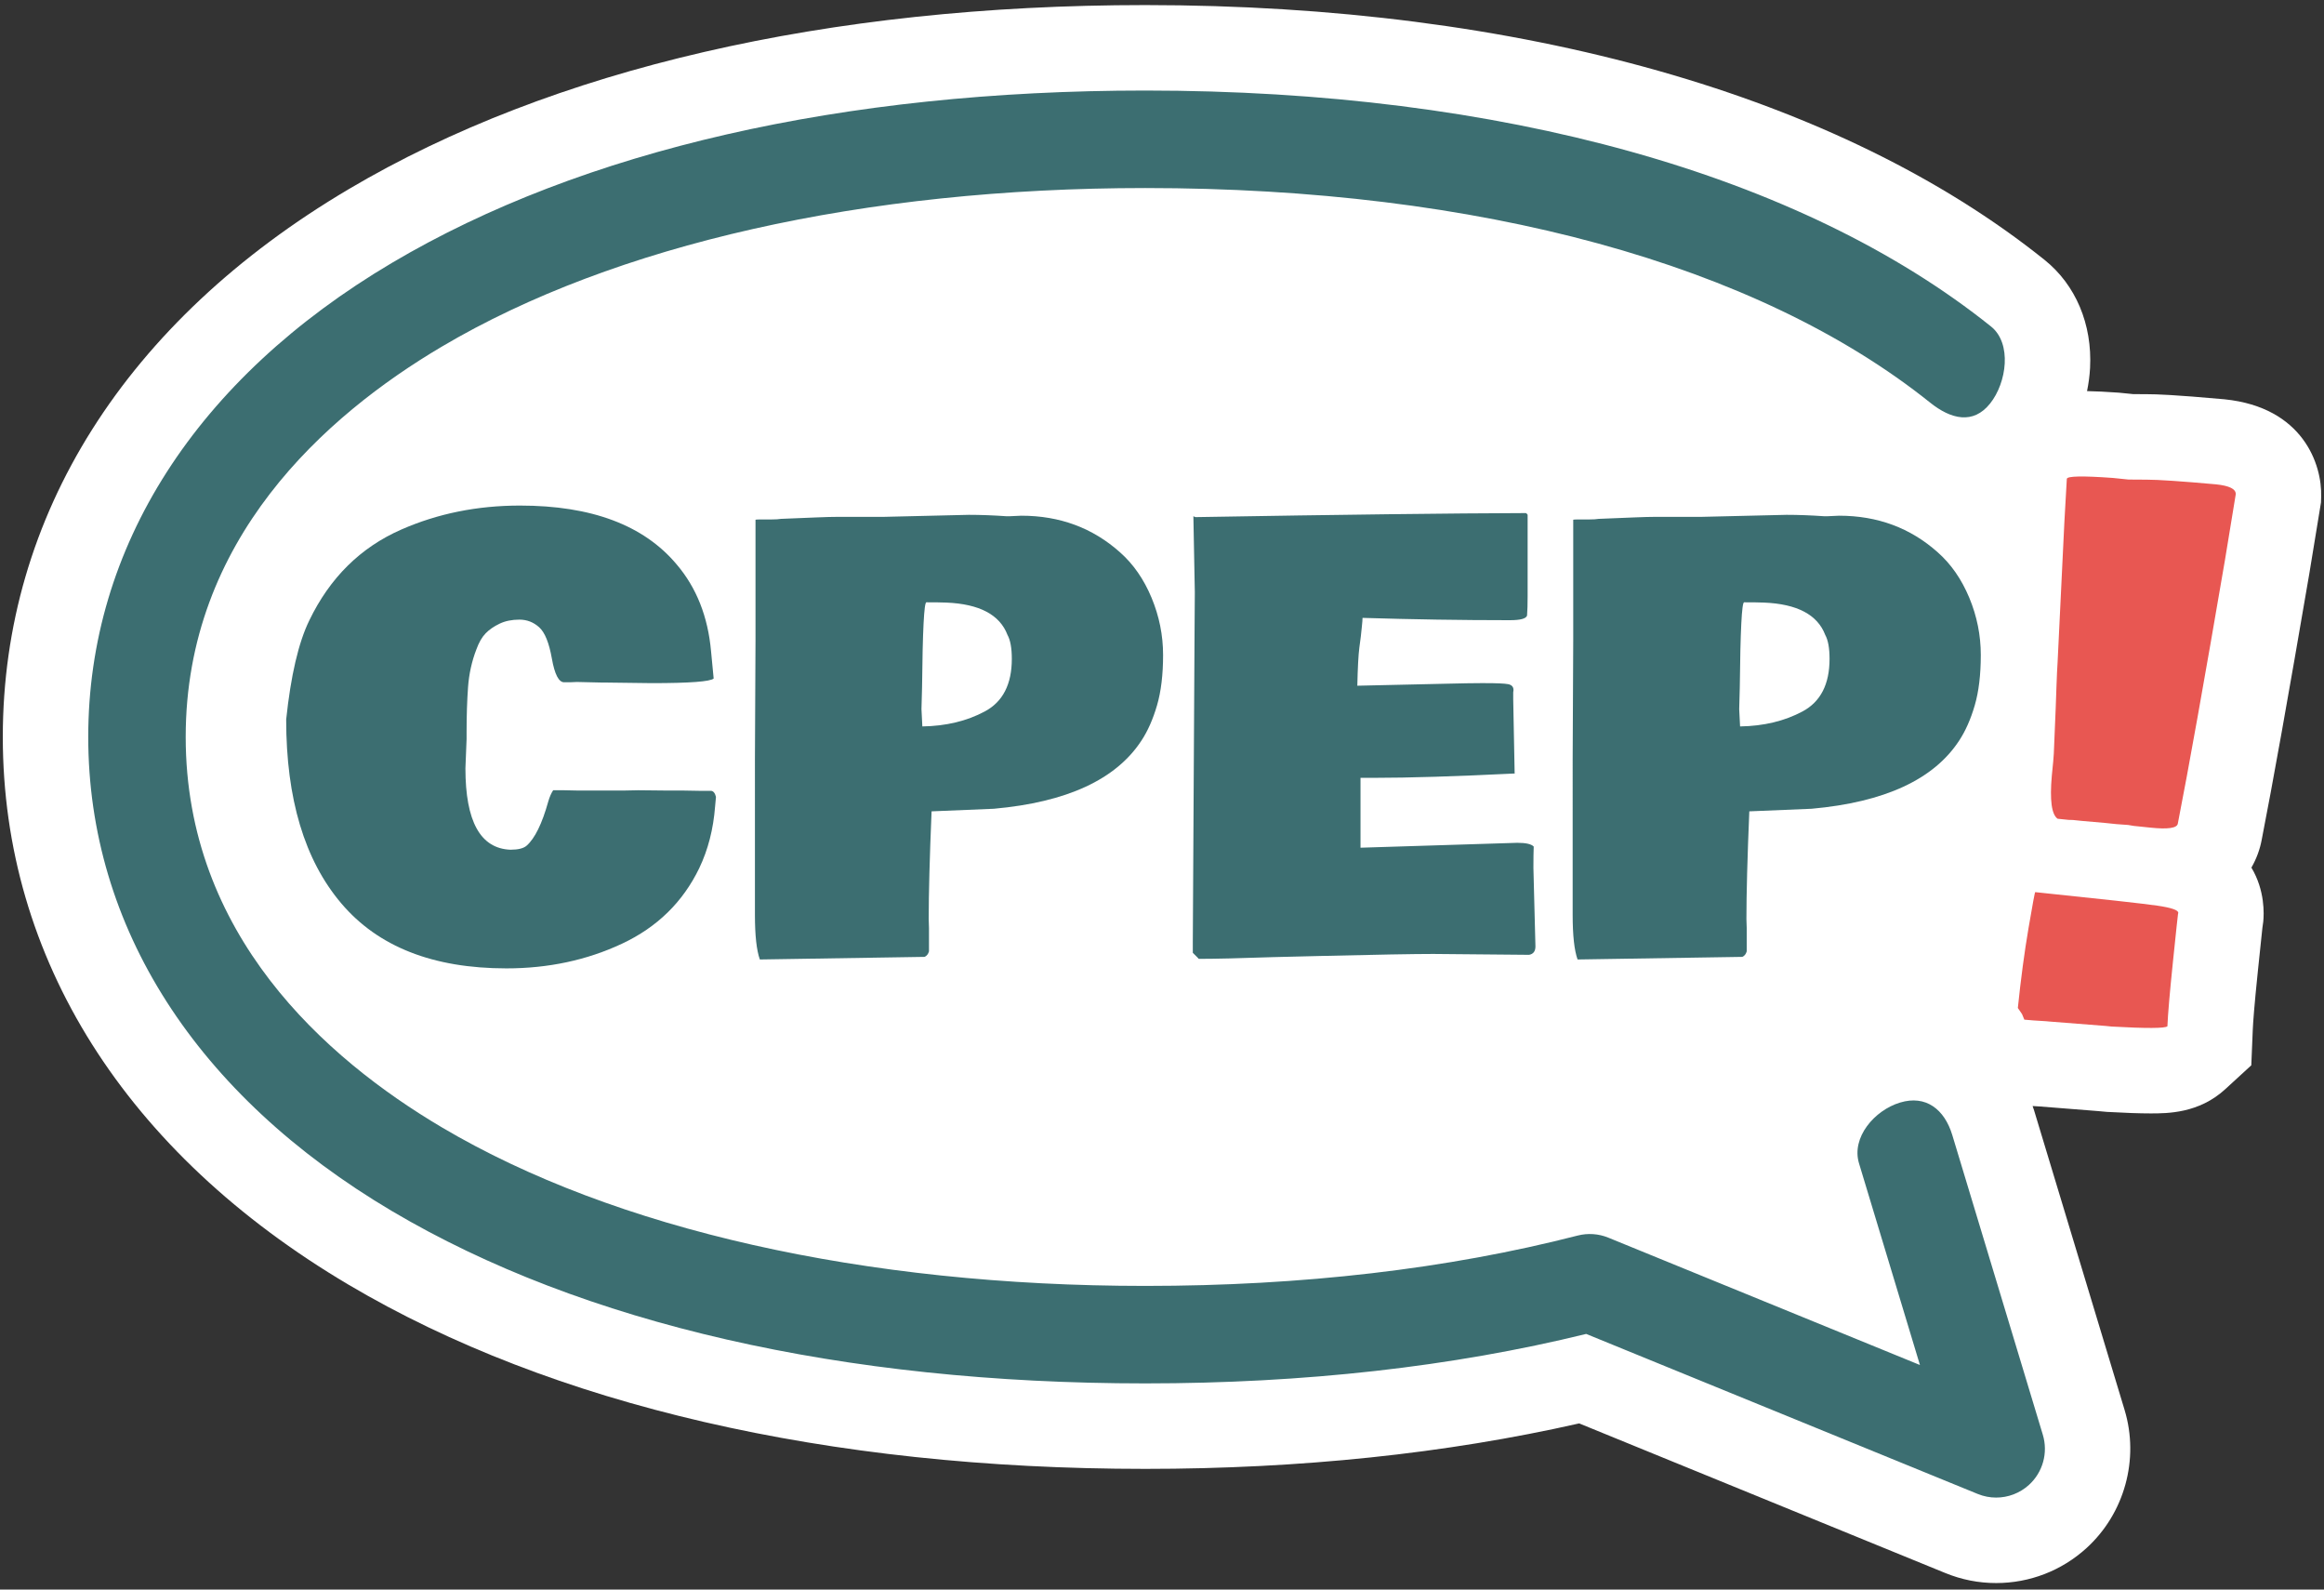
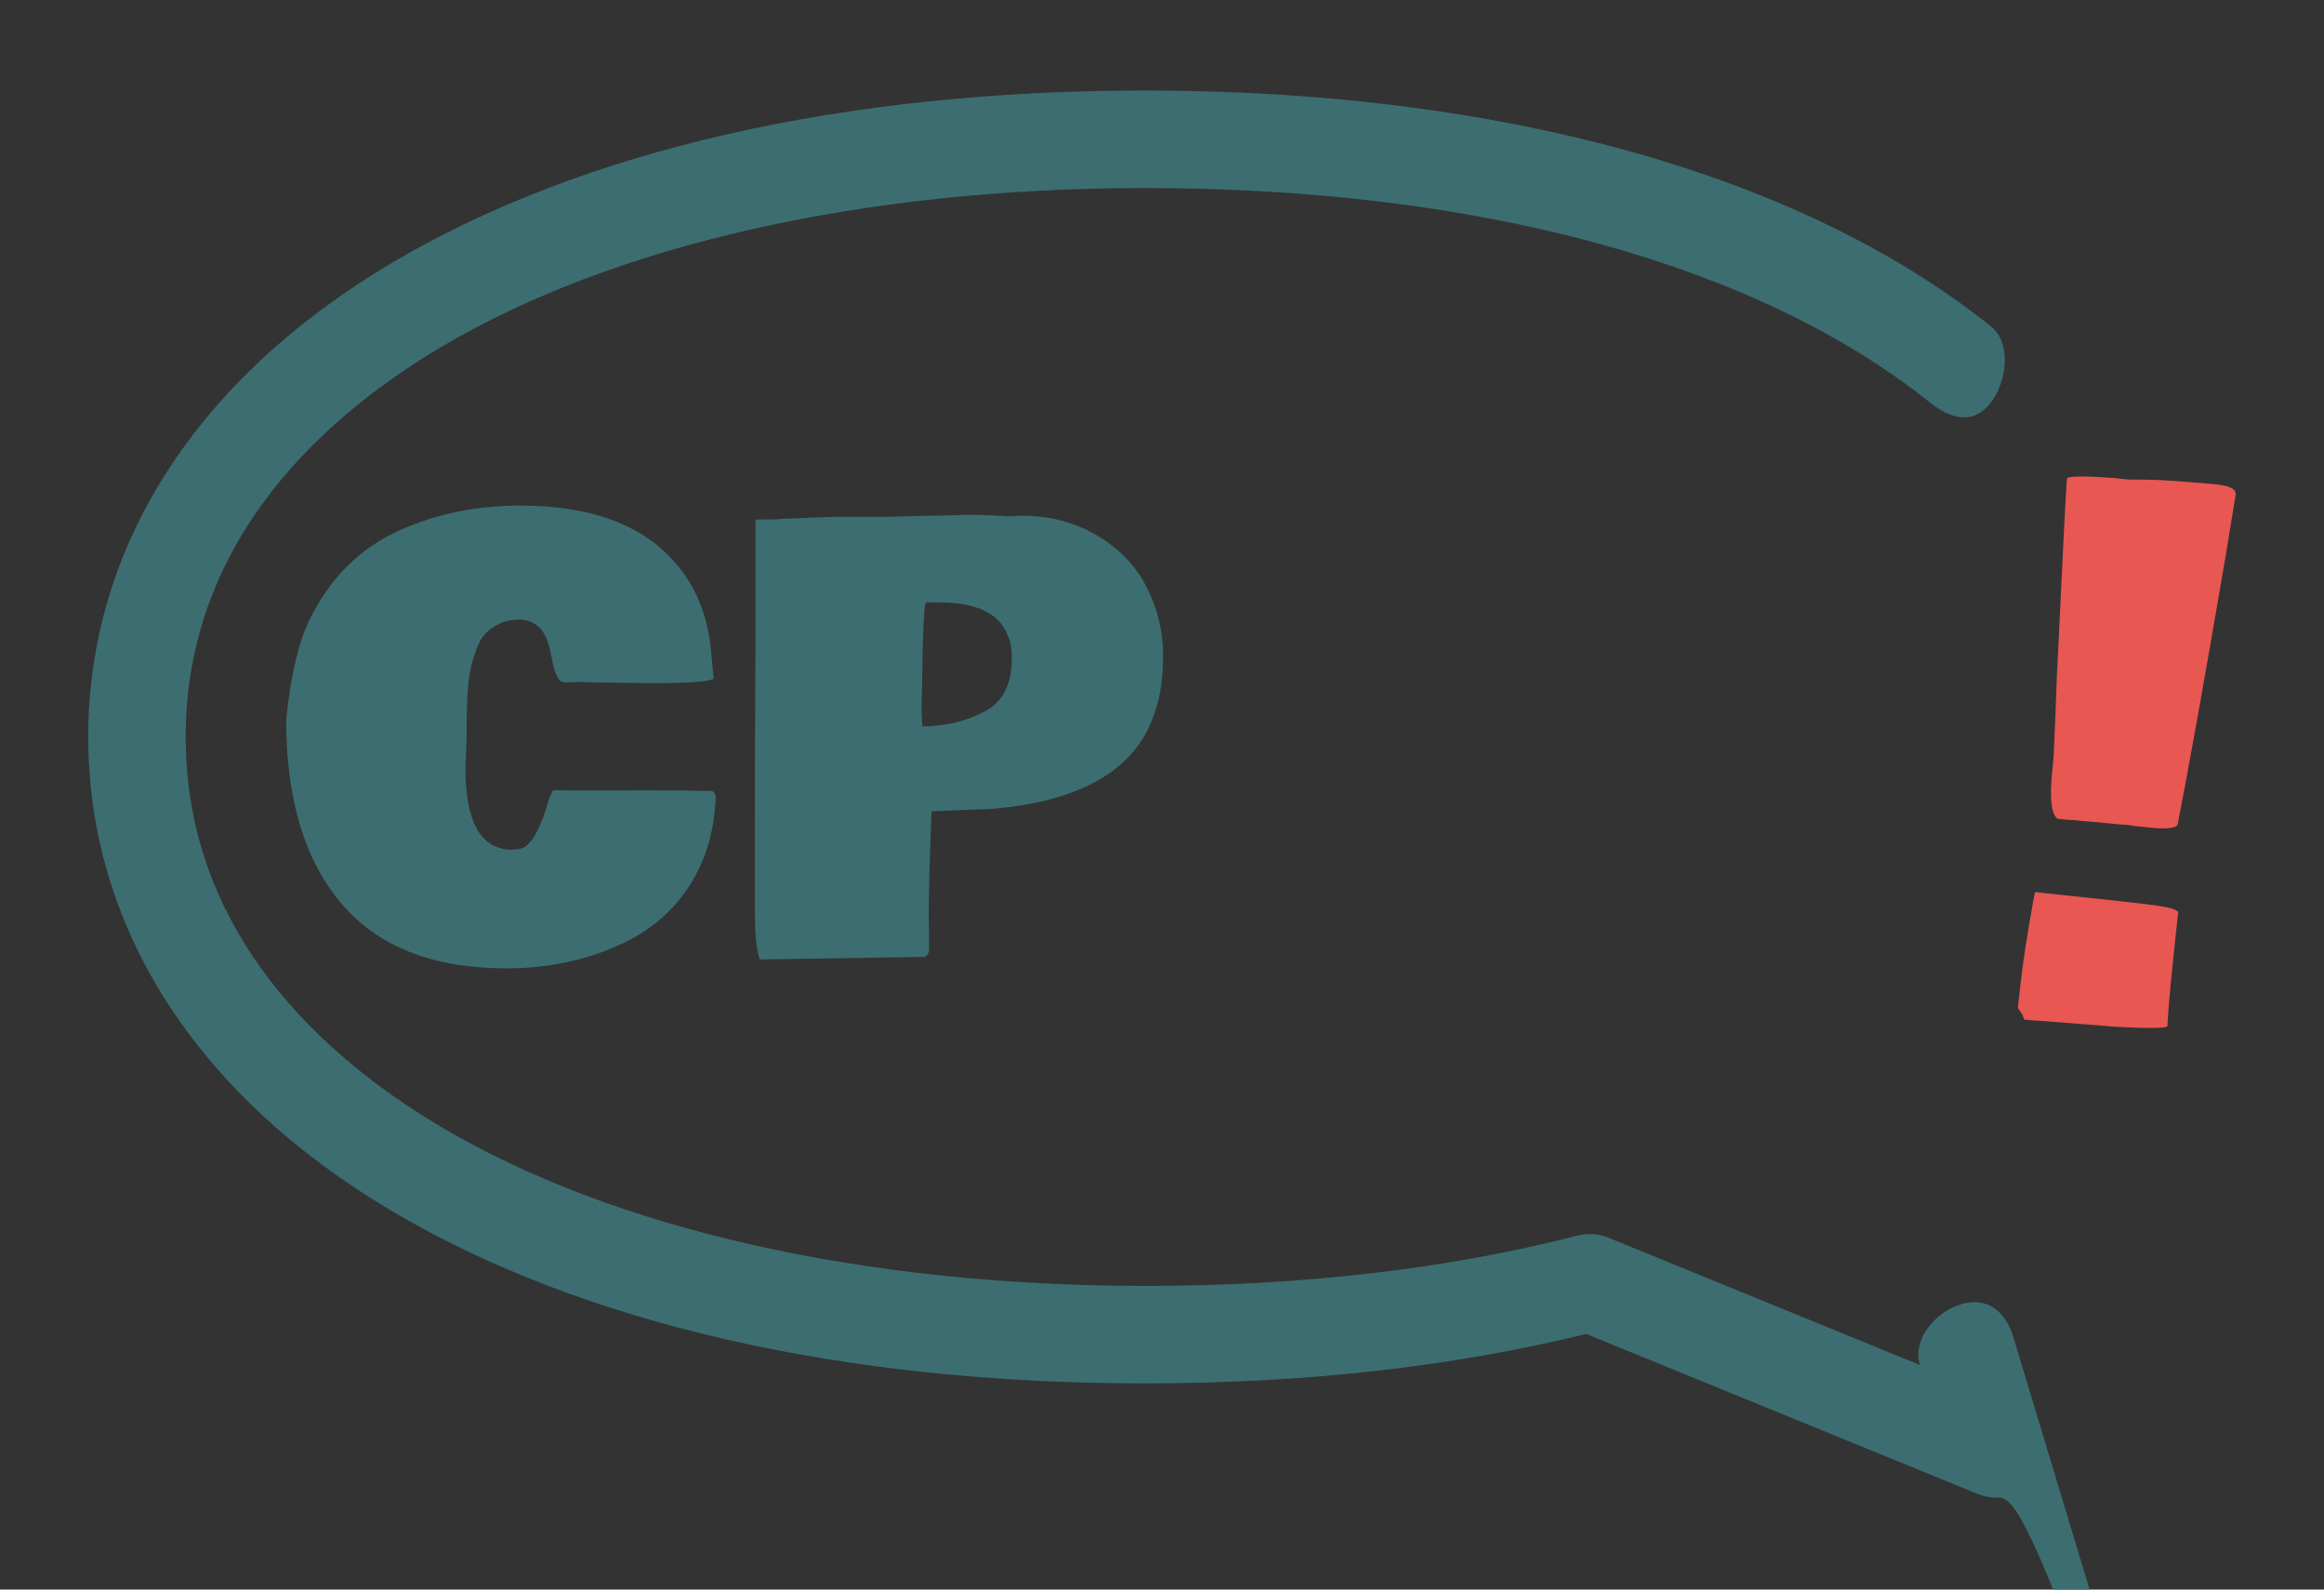
<svg xmlns="http://www.w3.org/2000/svg" version="1.1" x="0px" y="0px" width="272px" height="186px" viewBox="-0.328 -0.594 272 186" enable-background="new -0.328 -0.594 272 186" xml:space="preserve">
  <rect x="-0.328" y="-0.594" width="272" height="186" fill="#333333" stroke="none" />
  <defs>
</defs>
-   <path fill="#FFFFFF" d="M260.052,46.131l-0.127-0.012c-5.789-0.52-7.848-0.587-8.93-0.587c-0.002,0-0.004,0-0.006,0l-1.652-0.011  l-1.67-0.167c-1.488-0.106-2.709-0.166-3.729-0.185c0.184-0.895,0.305-1.801,0.354-2.706c0.27-5.111-1.676-9.725-5.338-12.657  C214.958,10.585,177.582,0,133.711,0c-37.176,0-69.419,7.451-93.24,21.548C14.373,36.988,0,59.75,0,85.64  c0,25.891,14.373,48.652,40.47,64.093c23.823,14.097,56.065,21.548,93.241,21.548c18.134,0,35.203-1.789,50.787-5.321l42.863,17.513  c1.895,0.775,3.893,1.168,5.941,1.168c3.92,0,7.674-1.452,10.568-4.088c4.453-4.052,6.205-10.394,4.465-16.158l-10.594-35.059  c-0.053-0.175-0.117-0.341-0.176-0.512c0.262,0.017,0.541,0.034,0.84,0.052l6.84,0.541l1.012,0.093  c2.16,0.12,3.83,0.179,5.107,0.179c1.979,0,5.66,0,8.738-2.824l3.061-2.807l0.172-4.148c0.035-0.836,0.168-2.725,0.607-6.971  c0.271-2.62,0.443-4.277,0.521-4.972c0.035-0.211,0.07-0.445,0.098-0.702c0.092-0.888,0.215-3.669-1.385-6.339  c0.607-1.055,0.998-2.16,1.197-3.212c1.289-6.567,3.109-16.742,5.578-31.173l1.369-8.341l0.02-0.661  C271.457,53.743,269.208,47.071,260.052,46.131z" />
-   <path fill="#3C6E71" d="M233.301,174.64c-0.728,0-1.459-0.139-2.156-0.424l-45.827-18.725c-15.662,3.842-33.015,5.789-51.607,5.789  c-35.385,0-65.866-6.969-88.148-20.154C22.628,127.558,10,107.853,10,85.64c0-22.211,12.629-41.917,35.562-55.485  C67.844,16.969,98.326,10,133.71,10c41.607,0,76.764,9.807,98.992,27.611c2.458,1.969,1.854,6.559-0.115,9.018  c-1.969,2.459-4.559,1.854-7.018-0.115c-20.211-16.189-52.834-25.105-91.859-25.105c-32.866,0-62.107,6.592-82.34,18.564  C37.701,48.061,21.406,62.55,21.406,85.64c0,23.092,16.295,37.58,29.965,45.67c20.231,11.971,49.474,18.562,82.34,18.562  c18.369,0,35.398-1.982,50.614-5.893c1.187-0.303,2.442-0.219,3.577,0.244l36.479,14.904l-7.132-23.602  c-0.911-3.016,1.794-6.199,4.81-7.109c3.016-0.912,5.199,0.795,6.11,3.811l10.594,35.059c0.636,2.105,0.005,4.389-1.622,5.869  C236.072,174.128,234.697,174.64,233.301,174.64L233.301,174.64z" />
+   <path fill="#3C6E71" d="M233.301,174.64c-0.728,0-1.459-0.139-2.156-0.424l-45.827-18.725c-15.662,3.842-33.015,5.789-51.607,5.789  c-35.385,0-65.866-6.969-88.148-20.154C22.628,127.558,10,107.853,10,85.64c0-22.211,12.629-41.917,35.562-55.485  C67.844,16.969,98.326,10,133.71,10c41.607,0,76.764,9.807,98.992,27.611c2.458,1.969,1.854,6.559-0.115,9.018  c-1.969,2.459-4.559,1.854-7.018-0.115c-20.211-16.189-52.834-25.105-91.859-25.105c-32.866,0-62.107,6.592-82.34,18.564  C37.701,48.061,21.406,62.55,21.406,85.64c0,23.092,16.295,37.58,29.965,45.67c20.231,11.971,49.474,18.562,82.34,18.562  c18.369,0,35.398-1.982,50.614-5.893c1.187-0.303,2.442-0.219,3.577,0.244l36.479,14.904c-0.911-3.016,1.794-6.199,4.81-7.109c3.016-0.912,5.199,0.795,6.11,3.811l10.594,35.059c0.636,2.105,0.005,4.389-1.622,5.869  C236.072,174.128,234.697,174.64,233.301,174.64L233.301,174.64z" />
  <path fill="#3C6E71" d="M33.166,83.597c0.541-5.135,1.441-8.998,2.703-11.588c2.409-4.998,6.001-8.547,10.776-10.641  c4.257-1.869,8.885-2.805,13.885-2.805c8.378,0,14.493,2.297,18.344,6.893c2.319,2.725,3.659,6.113,4.021,10.168l0.304,3.176  c-0.384,0.359-2.804,0.541-7.263,0.541l-5.372-0.068h-0.438l-2.939-0.068l-0.811,0.035h-0.676c-0.631,0-1.109-0.924-1.436-2.771  c-0.327-1.846-0.823-3.068-1.486-3.664c-0.666-0.598-1.437-0.895-2.314-0.895c-0.879,0-1.65,0.156-2.314,0.471  c-0.664,0.316-1.211,0.693-1.639,1.133s-0.789,1.064-1.081,1.875c-0.54,1.396-0.867,2.877-0.979,4.441  c-0.113,1.566-0.169,3.316-0.169,5.254v0.811l-0.136,3.412c0,6.217,1.758,9.393,5.271,9.527c0.9,0,1.531-0.158,1.891-0.473  c0.969-0.855,1.812-2.578,2.534-5.168c0.157-0.541,0.349-0.98,0.574-1.318h1.284l1.554,0.033h5.473l1.655-0.033l3.209,0.033h1.96  l1.993,0.035h1.352c0.27,0.021,0.461,0.258,0.574,0.709l-0.102,1.113c-0.203,2.658-0.822,5.068-1.857,7.23  c-1.915,3.963-4.928,6.908-9.037,8.834c-4.111,1.926-8.621,2.889-13.53,2.889c-8.581,0-15.022-2.533-19.323-7.602  C35.316,100.048,33.166,92.876,33.166,83.597z" />
  <path fill="#3C6E71" d="M88.029,88.19l0.067-13.885V60.22c0.045-0.021,0.259-0.033,0.642-0.033h1.25  c0.473,0,0.833-0.023,1.082-0.068l4.188-0.17c1.081-0.045,1.914-0.066,2.5-0.066h5.371l9.933-0.236c1.352,0,2.838,0.055,4.459,0.168  h0.236c0.766-0.045,1.25-0.066,1.453-0.066c4.504,0,8.355,1.43,11.554,4.289c1.554,1.375,2.781,3.143,3.683,5.305  c0.9,2.162,1.352,4.398,1.352,6.705c0,2.309-0.237,4.273-0.71,5.895c-0.474,1.623-1.081,2.996-1.824,4.123  c-2.974,4.549-8.728,7.207-17.263,7.973l-7.298,0.303c-0.226,5.406-0.337,9.607-0.337,12.602l0.033,1.047v2.736  c-0.09,0.316-0.26,0.529-0.507,0.643l-19.29,0.305c-0.383-1.082-0.574-2.814-0.574-5.203V88.19z M117.588,73.698  c-0.901-2.365-3.288-3.625-7.161-3.783c-0.563-0.023-1.341-0.033-2.332-0.033c-0.27,0-0.438,3.322-0.506,9.965l-0.068,2.533  l0.102,2.027c2.771-0.045,5.208-0.629,7.314-1.756c2.105-1.127,3.158-3.176,3.158-6.148  C118.095,75.241,117.926,74.306,117.588,73.698z" />
-   <path fill="#3C6E71" d="M139.513,68.698l-0.168-8.885c0.021,0,0.102,0.033,0.236,0.102c17.116-0.293,30.01-0.449,38.682-0.473  c0.09,0.045,0.157,0.113,0.202,0.203v9.525c0,0.924-0.022,1.678-0.067,2.264c-0.113,0.361-0.777,0.541-1.994,0.541h-0.236  c-5.449,0-11.125-0.09-17.025-0.27c0,0.203-0.029,0.562-0.085,1.08s-0.097,0.891-0.118,1.115l-0.169,1.283  c-0.112,0.855-0.192,2.342-0.237,4.459l10.474-0.236c1.802-0.045,3.107-0.066,3.919-0.066h0.541c1.373,0,2.273,0.039,2.701,0.117  c0.428,0.08,0.643,0.311,0.643,0.693l-0.033,0.27v0.811l0.168,8.684l-0.033,0.033v-0.033c-6.848,0.336-12.32,0.506-16.418,0.506  h-1.589v8.176l18.345-0.574c1.014,0,1.655,0.146,1.926,0.439c-0.023,0.586-0.035,1.418-0.035,2.5l0.237,9.188  c0,0.562-0.249,0.891-0.743,0.98l-11.217-0.102c-2.206,0-6.599,0.078-13.175,0.236l-5.54,0.135  c-3.918,0.135-6.824,0.203-8.717,0.203l-0.1-0.068h0.033c-0.226-0.225-0.439-0.438-0.643-0.641v-1.184l0.203-36.113L139.513,68.698z  " />
-   <path fill="#3C6E71" d="M183.736,88.19l0.066-13.885V60.22c0.046-0.021,0.26-0.033,0.643-0.033h1.25  c0.473,0,0.833-0.023,1.081-0.068l4.189-0.17c1.081-0.045,1.914-0.066,2.499-0.066h5.373l9.932-0.236  c1.352,0,2.838,0.055,4.459,0.168h0.236c0.766-0.045,1.25-0.066,1.453-0.066c4.504,0,8.355,1.43,11.553,4.289  c1.555,1.375,2.781,3.143,3.684,5.305c0.9,2.162,1.35,4.398,1.35,6.705c0,2.309-0.235,4.273-0.708,5.895  c-0.474,1.623-1.081,2.996-1.825,4.123c-2.973,4.549-8.727,7.207-17.263,7.973l-7.297,0.303c-0.226,5.406-0.338,9.607-0.338,12.602  l0.034,1.047v2.736c-0.09,0.316-0.26,0.529-0.507,0.643l-19.29,0.305c-0.383-1.082-0.574-2.814-0.574-5.203V88.19z M213.296,73.698  c-0.902-2.365-3.289-3.625-7.162-3.783c-0.563-0.023-1.342-0.033-2.332-0.033c-0.27,0-0.439,3.322-0.506,9.965l-0.068,2.533  l0.102,2.027c2.771-0.045,5.207-0.629,7.313-1.756s3.159-3.176,3.159-6.148C213.802,75.241,213.632,74.306,213.296,73.698z" />
  <path fill="#E85752" d="M254.615,106.233c-0.003,0.027-0.014,0.074-0.031,0.143c-0.019,0.066-0.213,1.91-0.588,5.531  c-0.374,3.621-0.592,6.15-0.651,7.586c-0.271,0.248-2.448,0.258-6.533,0.031l-0.659-0.068l-6.677-0.523l-0.264-0.027  c-1.192-0.068-2.063-0.131-2.612-0.188l-0.268-0.65l-0.492-0.717c0.352-3.4,0.768-6.512,1.248-9.332s0.741-4.227,0.786-4.223  c7.824,0.809,12.579,1.336,14.264,1.578C253.823,105.618,254.649,105.903,254.615,106.233z M241.289,60.44l0.283-5.002  c0.034-0.328,1.825-0.365,5.376-0.109l1.846,0.189l2.132,0.014c1.354,0,4.058,0.184,8.106,0.547c1.561,0.16,2.332,0.545,2.313,1.154  l-1.262,7.688c-2.414,14.111-4.254,24.4-5.522,30.867c-0.098,0.518-1.158,0.672-3.18,0.463l-1.979-0.205l-0.654-0.109l-1.355-0.098  l-1.32-0.137l-2.772-0.244l-1.021-0.105l-0.499-0.012l-1.285-0.133c-0.706-0.488-0.933-2.16-0.682-5.018  c0.145-1.4,0.222-2.266,0.234-2.596l0.224-5.385c0.012-0.332,0.041-1.146,0.086-2.443c0.046-1.299,0.092-2.279,0.137-2.939  L241.289,60.44z" />
</svg>